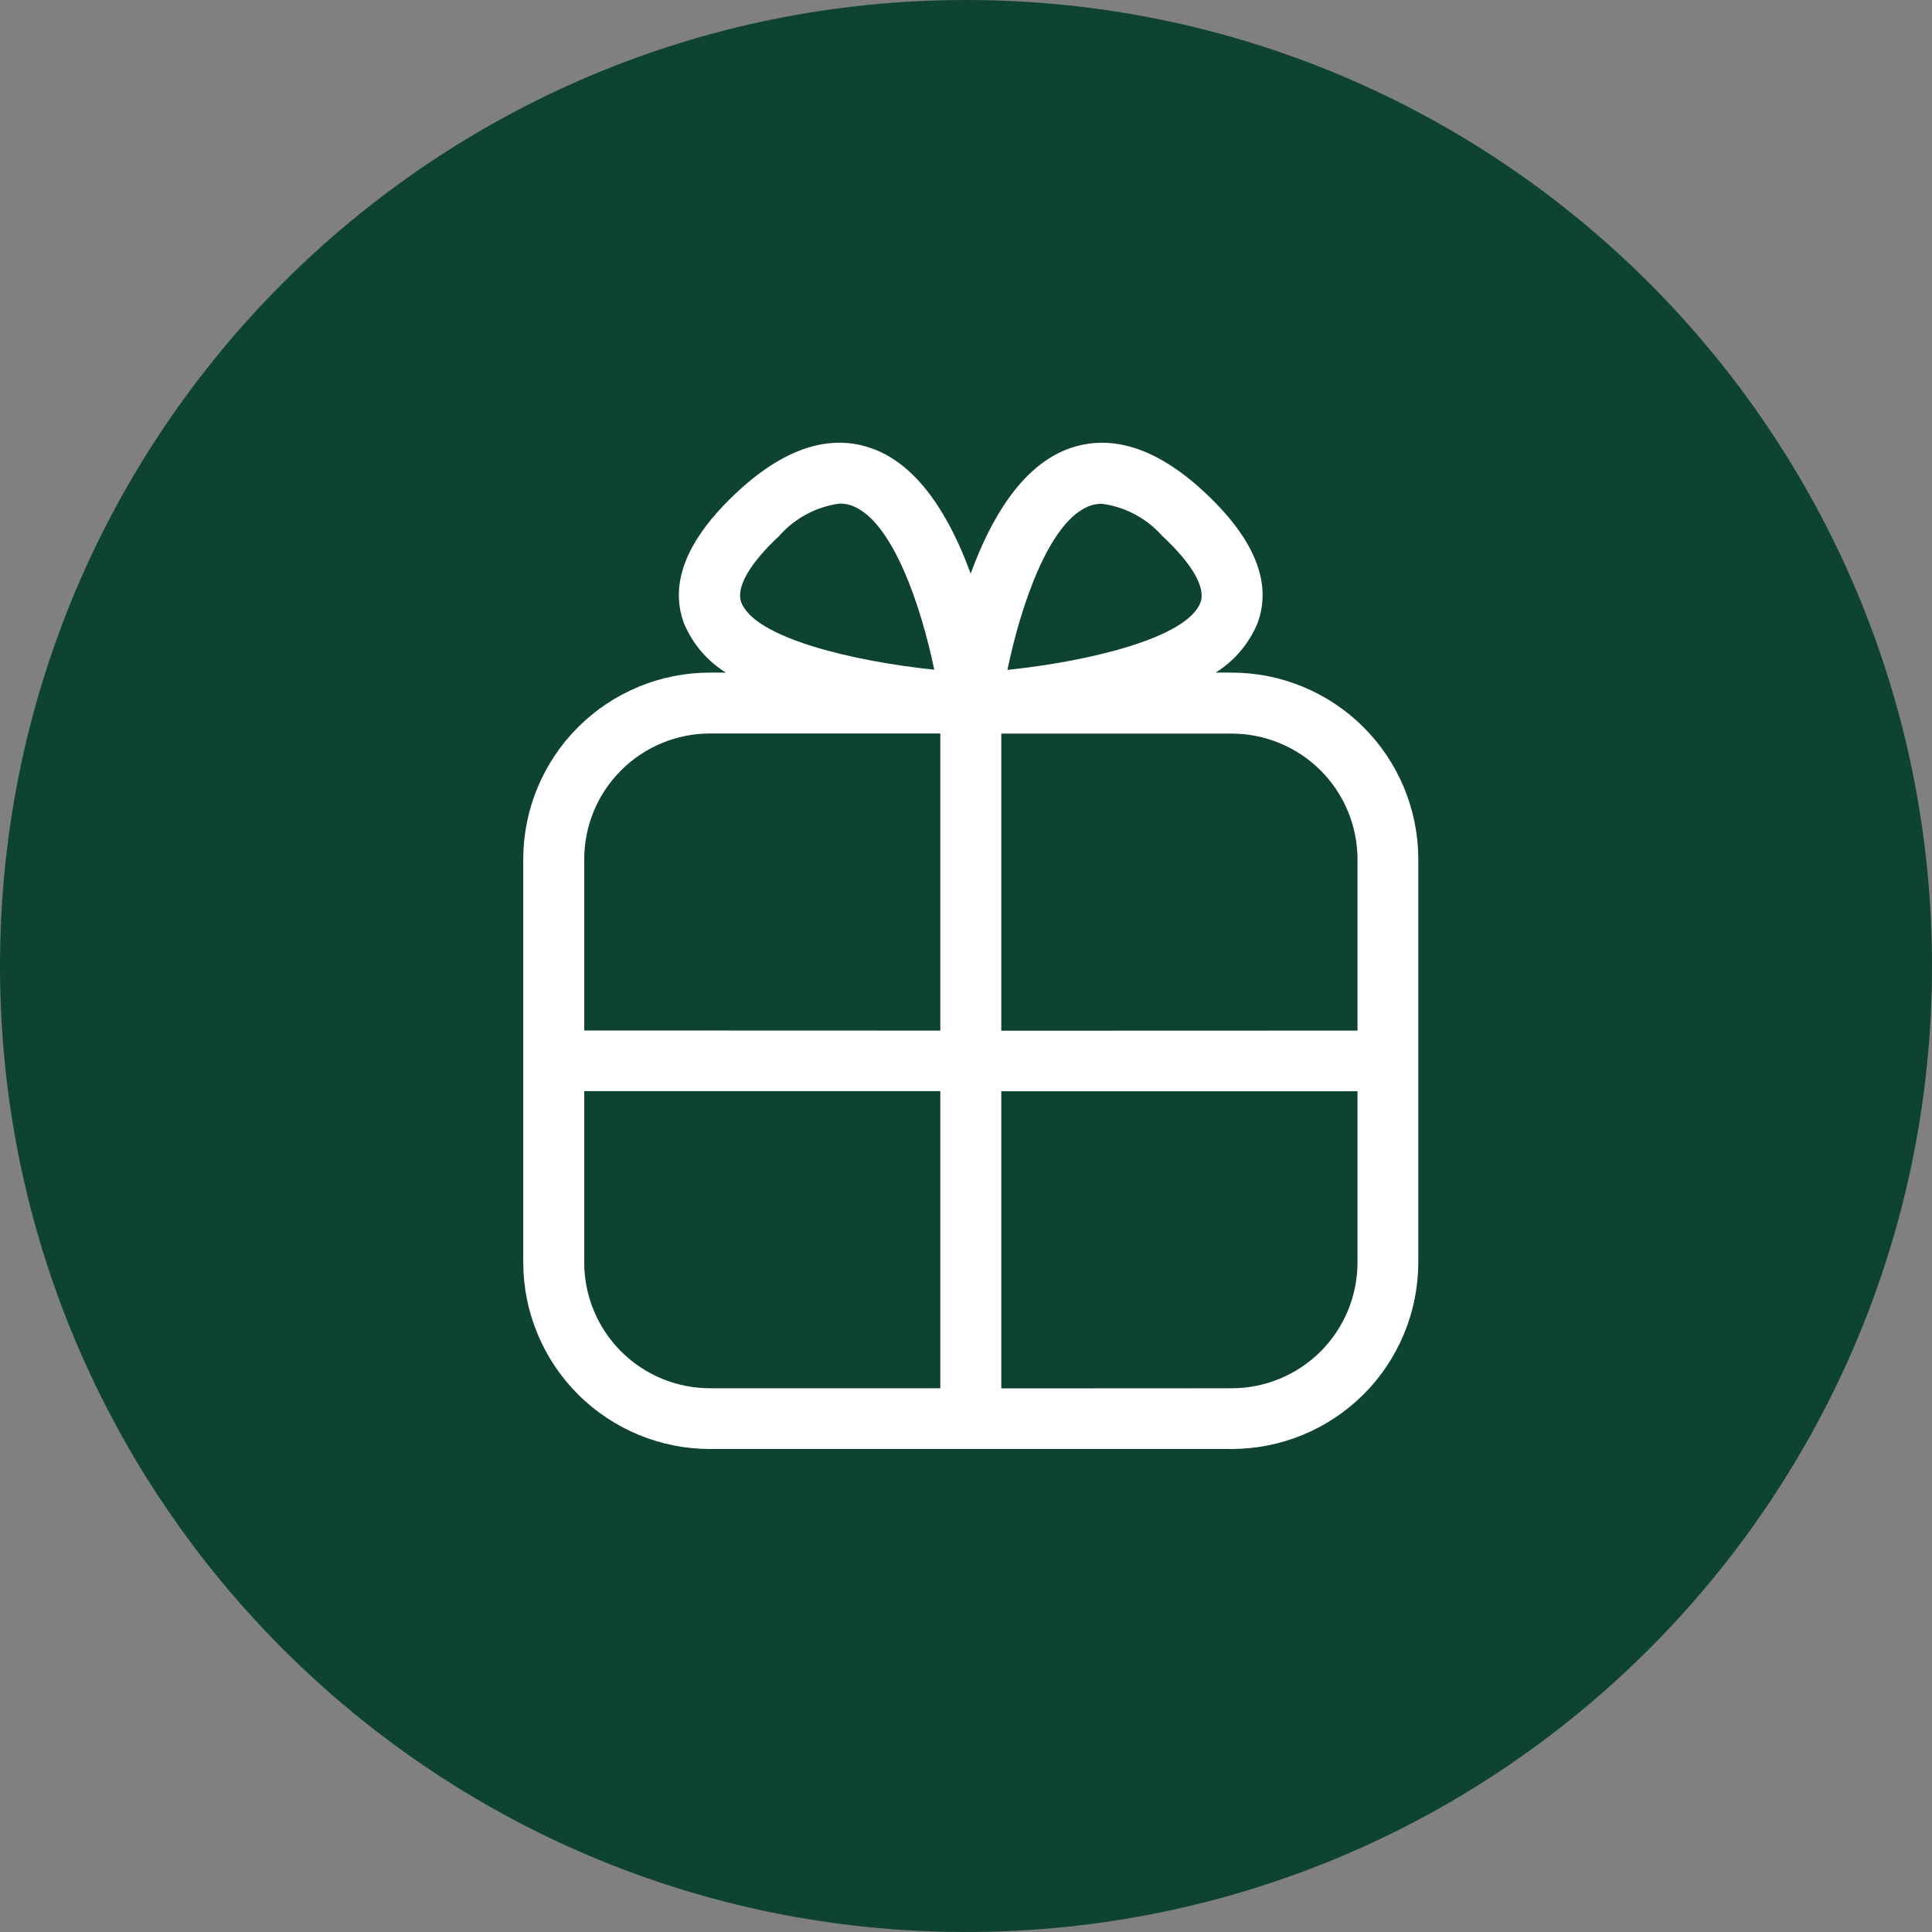
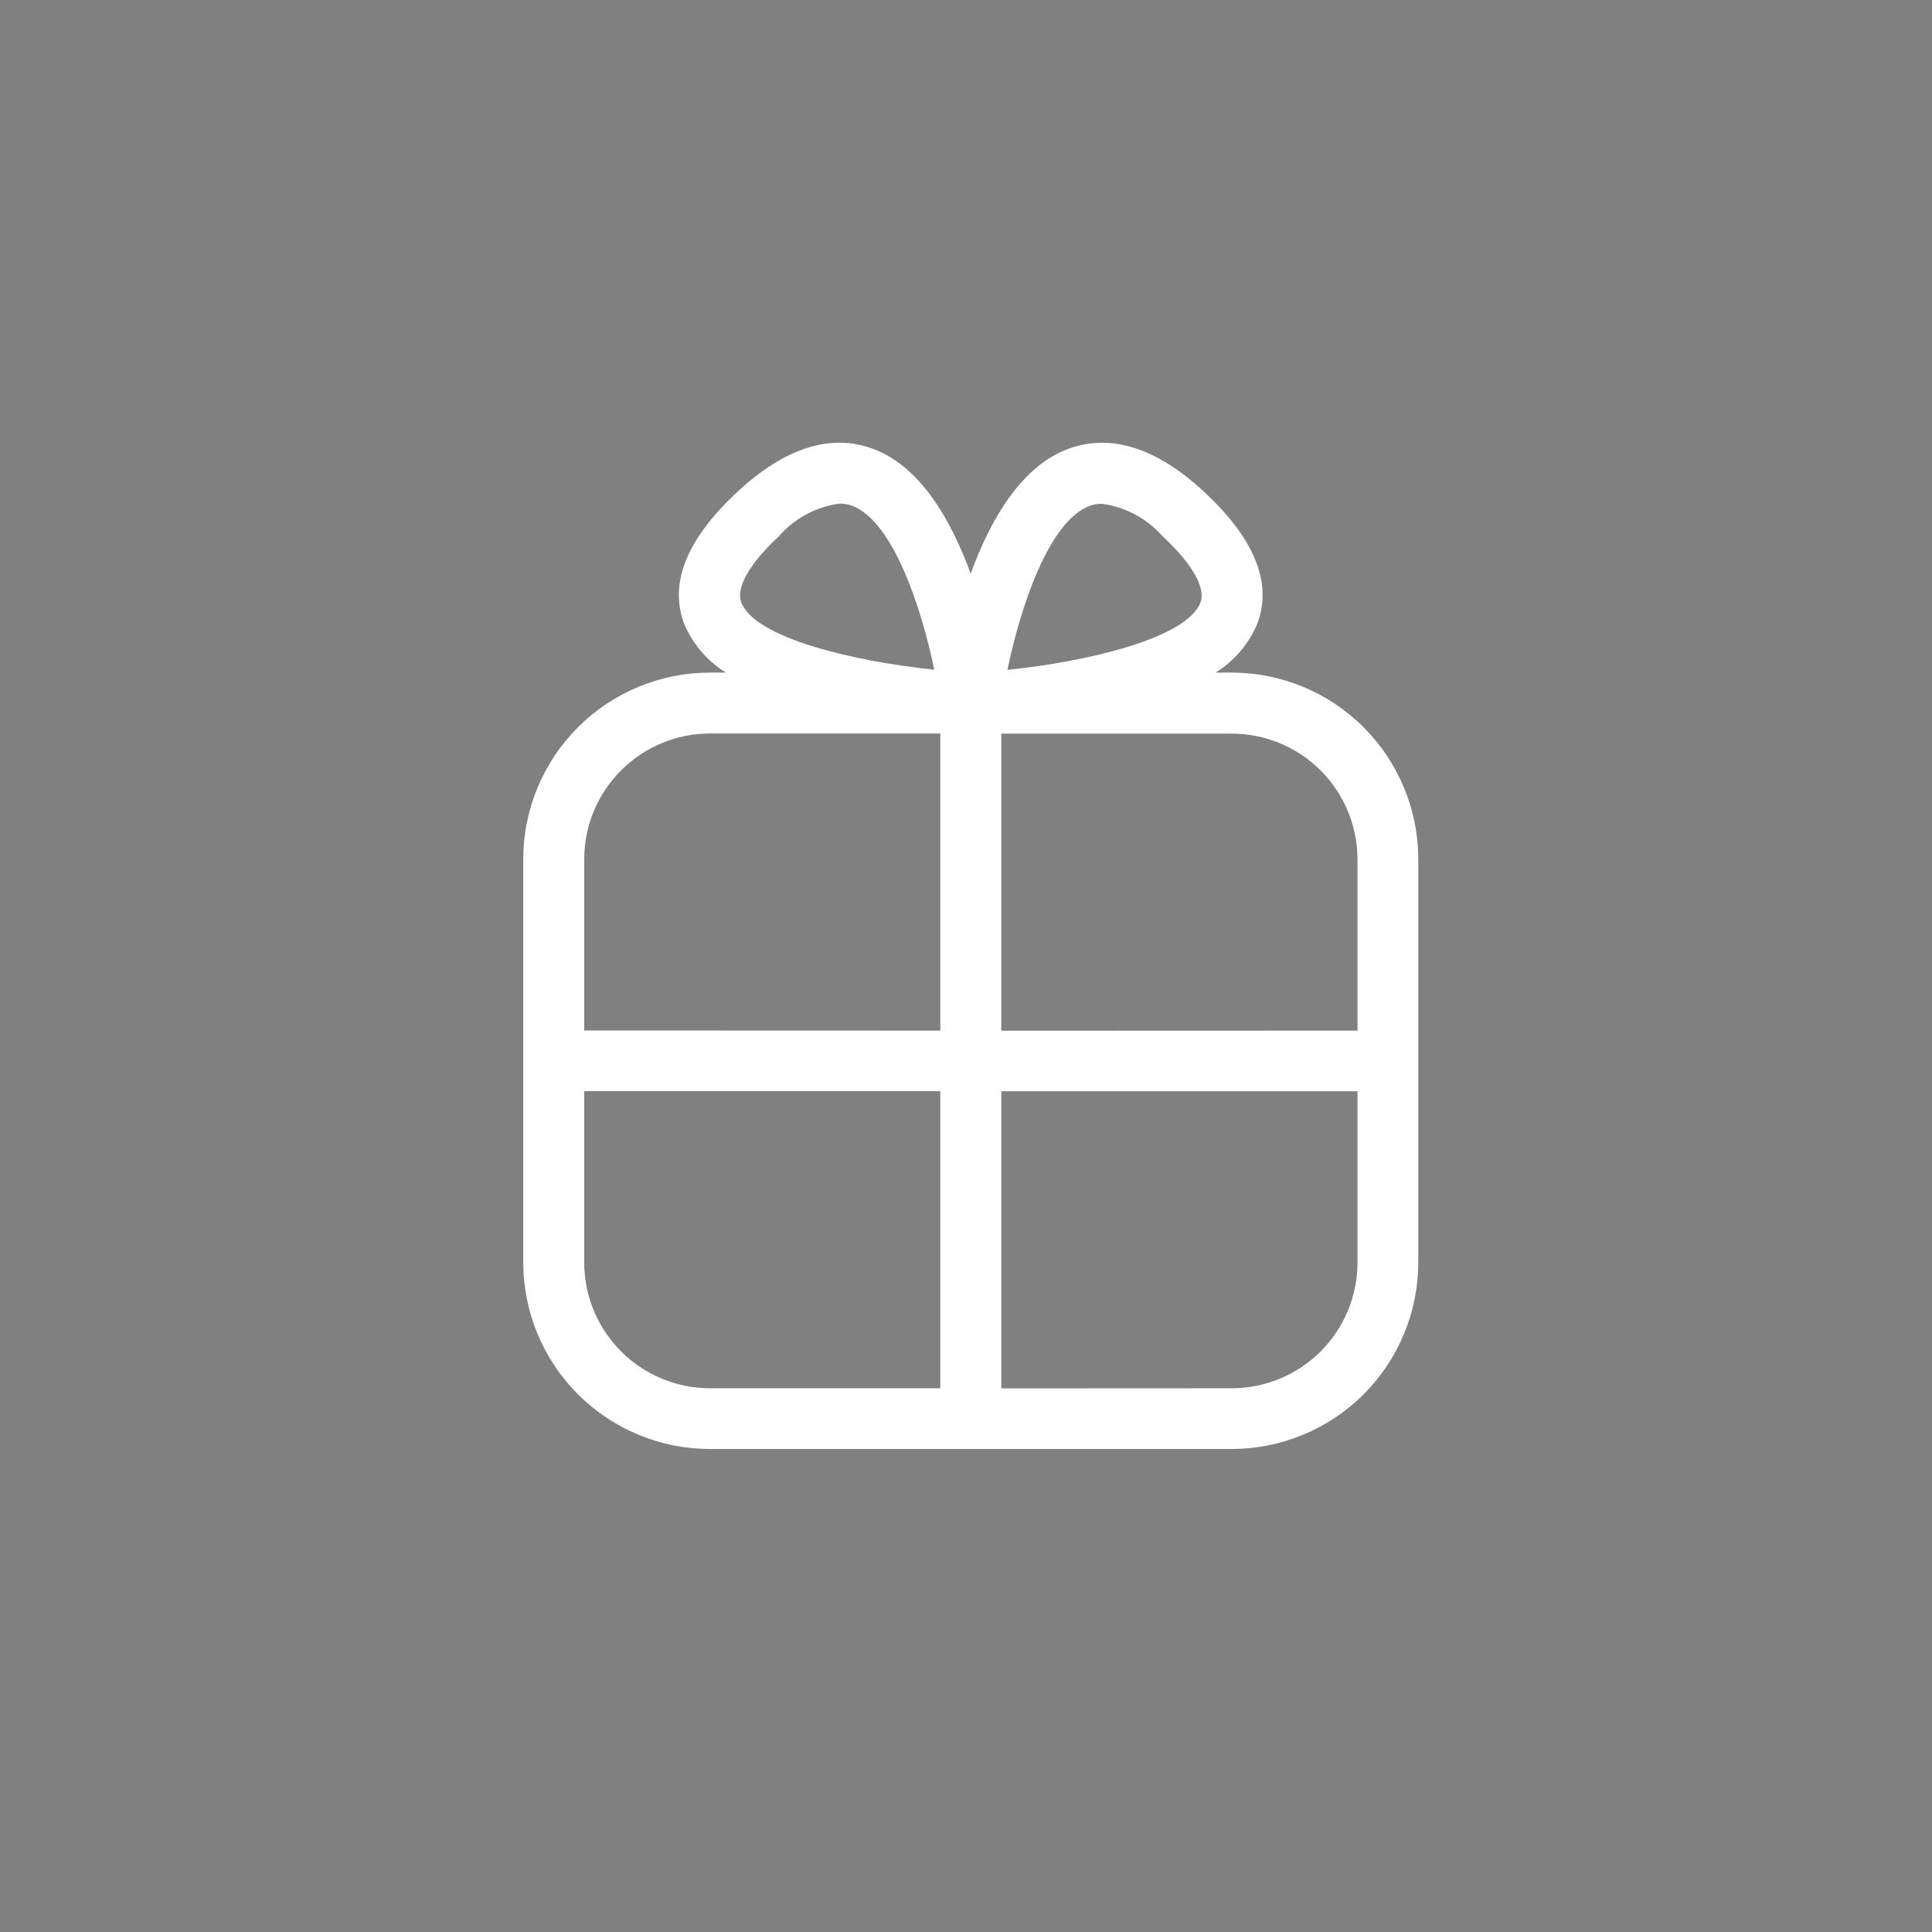
<svg xmlns="http://www.w3.org/2000/svg" width="48" height="48" viewBox="0 0 48 48" fill="none">
  <rect x="0" y="0" width="48" height="48" fill="#808080" stroke="none" />
-   <path d="M48 24C48 37.255 37.255 48 24 48C10.745 48 0 37.255 0 24C0 10.745 10.745 0 24 0C37.255 0 48 10.745 48 24Z" fill="#0E4233" />
-   <path d="M17.643 36C16.415 36.001 15.236 35.514 14.365 34.647C13.495 33.78 13.004 32.603 13 31.374V21.337C13.003 20.108 13.494 18.931 14.365 18.063C15.235 17.196 16.415 16.709 17.643 16.711H18.035C17.567 16.42 17.201 15.99 16.991 15.48C16.62 14.472 17.075 13.369 18.34 12.202C19.509 11.122 20.638 10.768 21.676 11.146C22.862 11.576 23.63 12.919 24.116 14.252C24.602 12.918 25.371 11.575 26.556 11.146C27.603 10.769 28.727 11.123 29.897 12.202C31.162 13.369 31.614 14.472 31.244 15.48C31.034 15.99 30.669 16.42 30.2 16.711H30.594C31.823 16.709 33.002 17.196 33.872 18.063C34.743 18.931 35.234 20.108 35.237 21.337V31.374C35.233 32.603 34.742 33.781 33.872 34.648C33.001 35.515 31.822 36.001 30.593 36H17.643ZM30.598 34.491C31.425 34.492 32.219 34.164 32.806 33.581C33.392 32.997 33.723 32.205 33.727 31.377V27.112H24.877V34.494L30.598 34.491ZM14.515 31.377C14.518 32.205 14.849 32.997 15.436 33.581C16.022 34.164 16.816 34.492 17.643 34.491H23.362V27.109H14.515V31.377ZM33.727 25.605V21.34C33.723 20.512 33.392 19.72 32.806 19.137C32.219 18.553 31.425 18.226 30.598 18.226H24.877V25.608L33.727 25.605ZM23.362 25.605V18.223H17.643C16.816 18.223 16.022 18.55 15.436 19.134C14.849 19.717 14.518 20.509 14.515 21.337V25.602L23.362 25.605ZM27.08 12.566C26.059 12.936 25.351 15.086 25.029 16.643C27.042 16.435 29.502 15.85 29.827 14.963C29.96 14.598 29.613 13.999 28.873 13.312C28.487 12.877 27.958 12.595 27.382 12.517C27.279 12.515 27.177 12.531 27.08 12.565L27.08 12.566ZM19.369 13.307C18.628 13.991 18.281 14.595 18.415 14.959C18.739 15.848 21.2 16.431 23.212 16.639C22.889 15.082 22.18 12.932 21.16 12.561C21.064 12.528 20.964 12.511 20.863 12.511C20.285 12.588 19.754 12.87 19.366 13.306L19.369 13.307Z" fill="white" />
+   <path d="M17.643 36C16.415 36.001 15.236 35.514 14.365 34.647C13.495 33.78 13.004 32.603 13 31.374V21.337C13.003 20.108 13.494 18.931 14.365 18.063C15.235 17.196 16.415 16.709 17.643 16.711H18.035C17.567 16.42 17.201 15.99 16.991 15.48C16.62 14.472 17.075 13.369 18.34 12.202C19.509 11.122 20.638 10.768 21.676 11.146C22.862 11.576 23.63 12.919 24.116 14.252C24.602 12.918 25.371 11.575 26.556 11.146C27.603 10.769 28.727 11.123 29.897 12.202C31.162 13.369 31.614 14.472 31.244 15.48C31.034 15.99 30.669 16.42 30.2 16.711H30.594C31.823 16.709 33.002 17.196 33.872 18.063C34.743 18.931 35.234 20.108 35.237 21.337V31.374C35.233 32.603 34.742 33.781 33.872 34.648C33.001 35.515 31.822 36.001 30.593 36H17.643ZM30.598 34.491C31.425 34.492 32.219 34.164 32.806 33.581C33.392 32.997 33.723 32.205 33.727 31.377V27.112H24.877V34.494L30.598 34.491ZM14.515 31.377C14.518 32.205 14.849 32.997 15.436 33.581C16.022 34.164 16.816 34.492 17.643 34.491H23.362V27.109H14.515V31.377ZM33.727 25.605V21.34C33.723 20.512 33.392 19.72 32.806 19.137C32.219 18.553 31.425 18.226 30.598 18.226H24.877V25.608ZM23.362 25.605V18.223H17.643C16.816 18.223 16.022 18.55 15.436 19.134C14.849 19.717 14.518 20.509 14.515 21.337V25.602L23.362 25.605ZM27.08 12.566C26.059 12.936 25.351 15.086 25.029 16.643C27.042 16.435 29.502 15.85 29.827 14.963C29.96 14.598 29.613 13.999 28.873 13.312C28.487 12.877 27.958 12.595 27.382 12.517C27.279 12.515 27.177 12.531 27.08 12.565L27.08 12.566ZM19.369 13.307C18.628 13.991 18.281 14.595 18.415 14.959C18.739 15.848 21.2 16.431 23.212 16.639C22.889 15.082 22.18 12.932 21.16 12.561C21.064 12.528 20.964 12.511 20.863 12.511C20.285 12.588 19.754 12.87 19.366 13.306L19.369 13.307Z" fill="white" />
</svg>